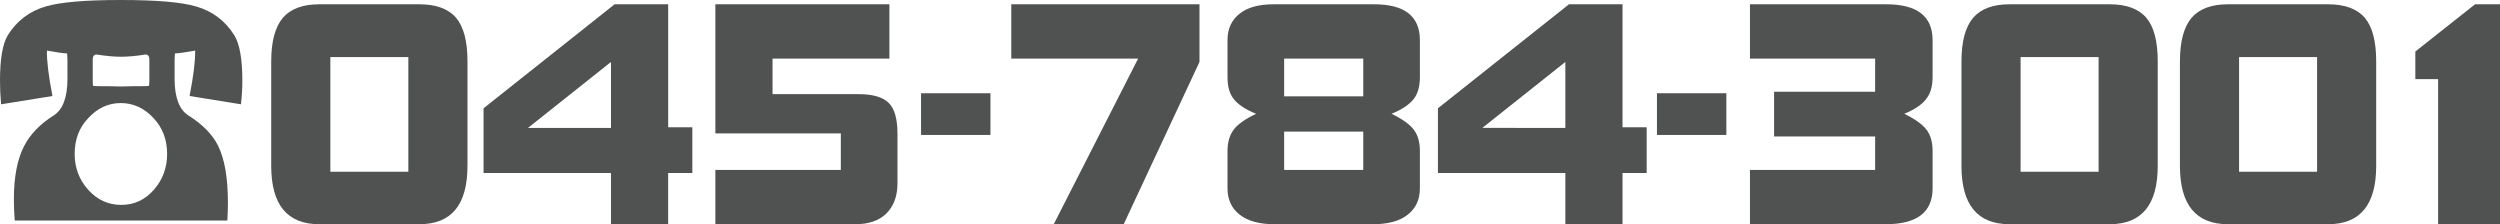
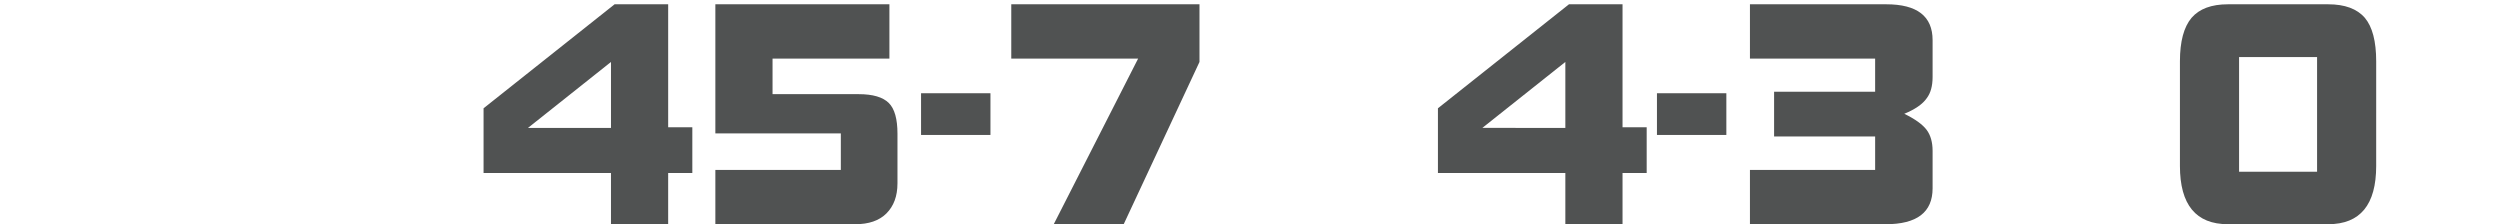
<svg xmlns="http://www.w3.org/2000/svg" version="1.1" x="0px" y="0px" width="319.389px" height="28.645px" viewBox="0 0 319.389 28.645" style="enable-background:new 0 0 319.389 28.645;" xml:space="preserve">
  <style type="text/css">
	.st0{fill:#505252;}
</style>
  <defs>
</defs>
  <g>
-     <path class="st0" d="M30.783,13.323l-6.561-1.059c0.497-2.56,0.732-4.493,0.709-5.8C23.631,6.7,22.78,6.818,22.378,6.818   c-0.071,0.026-0.095,1.149-0.071,3.369c0.023,2.3,0.603,3.814,1.738,4.546c1.82,1.15,3.085,2.43,3.794,3.84   c0.851,1.699,1.277,4.129,1.277,7.289c0,0.731-0.024,1.503-0.071,2.312H1.879c-0.071-0.992-0.106-1.894-0.106-2.703   c0-2.874,0.438-5.146,1.312-6.818c0.78-1.515,2.044-2.821,3.794-3.919c1.135-0.731,1.714-2.246,1.738-4.546   c0.023-2.22,0-3.343-0.071-3.369c-0.402,0-1.253-0.118-2.554-0.353c-0.023,1.307,0.213,3.24,0.71,5.8l-6.561,1.059   C0.047,12.33,0,11.324,0,10.306c0-2.769,0.331-4.702,0.993-5.8c1.158-1.854,2.778-3.082,4.859-3.684C7.696,0.273,10.888,0,15.427,0   c4.563,0,7.767,0.273,9.611,0.822c2.104,0.602,3.736,1.829,4.895,3.684c0.685,1.098,1.028,3.031,1.028,5.8   C30.961,11.324,30.901,12.33,30.783,13.323z M21.35,19.671c0-1.828-0.58-3.356-1.738-4.585c-1.183-1.279-2.577-1.92-4.185-1.92   c-1.584,0-2.967,0.641-4.149,1.92c-1.159,1.202-1.738,2.73-1.738,4.585c0,1.751,0.567,3.266,1.702,4.546   c1.158,1.307,2.577,1.959,4.256,1.959c1.654,0,3.05-0.652,4.184-1.959C20.794,22.937,21.35,21.422,21.35,19.671z M19.08,10.267   V7.641c0-0.496-0.189-0.718-0.567-0.666c-1.159,0.184-2.187,0.275-3.085,0.275c-0.828,0-1.832-0.091-3.014-0.275   c-0.378-0.052-0.567,0.17-0.567,0.666v2.626c0,0.444,0.023,0.68,0.071,0.705c0.071,0.026,0.437,0.039,1.099,0.039   c0.023,0,0.307,0,0.852,0c0.567,0.026,1.087,0.039,1.56,0.039c0.473,0,1.005-0.013,1.596-0.039c0.567,0,0.863,0,0.887,0   c0.662,0,1.028-0.013,1.099-0.039C19.056,10.946,19.08,10.711,19.08,10.267z" />
-     <path class="st0" d="M59.722,21.199c0,4.964-2.045,7.445-6.136,7.445H40.784c-4.09,0-6.135-2.482-6.135-7.445V7.837   c0-2.534,0.497-4.389,1.49-5.564c0.993-1.149,2.541-1.725,4.646-1.725h12.803c2.128,0,3.688,0.575,4.682,1.725   c0.969,1.149,1.454,3.004,1.454,5.564V21.199z M52.168,21.943V7.288h-9.965v14.655H52.168z" />
    <path class="st0" d="M88.448,22.101h-3.086v6.544h-7.306v-6.544H61.778v-8.268L78.518,0.548h6.845v15.714h3.086V22.101z    M78.057,16.34V7.915L67.453,16.34H78.057z" />
    <path class="st0" d="M114.656,23.433c0,1.62-0.473,2.9-1.419,3.841c-0.922,0.914-2.247,1.371-3.972,1.371H91.391v-6.936h16.03   v-4.663h-16.03V0.548h22.236v6.936h-14.93v4.545h10.994c1.82,0,3.109,0.379,3.866,1.137c0.733,0.731,1.1,2.038,1.1,3.919V23.433z" />
    <path class="st0" d="M126.536,17.241h-8.866v-5.329h8.866V17.241z" />
    <path class="st0" d="M153.241,7.915l-9.682,20.729h-8.937l10.781-21.16h-16.207V0.548h24.045V7.915z" />
-     <path class="st0" d="M181.399,24.06c0,1.438-0.52,2.561-1.561,3.37c-1.018,0.811-2.495,1.215-4.434,1.215h-12.59   c-1.915,0-3.393-0.404-4.433-1.215c-1.04-0.81-1.56-1.933-1.56-3.37v-4.78c0-1.098,0.26-1.999,0.78-2.704   c0.496-0.679,1.454-1.358,2.872-2.038c-1.418-0.574-2.399-1.24-2.943-1.998c-0.473-0.652-0.709-1.554-0.709-2.704V5.133   c0-1.437,0.508-2.56,1.525-3.37c0.993-0.809,2.447-1.215,4.362-1.215h12.839c3.9,0,5.852,1.528,5.852,4.585v4.702   c0,1.15-0.237,2.052-0.71,2.704c-0.544,0.758-1.513,1.424-2.908,1.998c1.396,0.68,2.353,1.372,2.873,2.077   c0.496,0.68,0.745,1.567,0.745,2.665V24.06z M174.164,12.304V7.484h-10.107v4.819H174.164z M174.164,21.709v-4.898h-10.107v4.898   H174.164z" />
    <path class="st0" d="M210.373,22.101h-3.085v6.544h-7.306v-6.544h-16.278v-8.268l16.739-13.284h6.845v15.714h3.085V22.101z    M199.982,16.34V7.915l-10.604,8.425H199.982z" />
    <path class="st0" d="M220.551,17.241h-8.866v-5.329h8.866V17.241z" />
    <path class="st0" d="M246.9,24.06c0,3.057-1.998,4.585-5.993,4.585h-17.342v-6.936h15.994v-4.271H226.65v-5.722h12.909V7.484   h-15.994V0.548h17.413c3.947,0,5.922,1.528,5.922,4.585v4.702c0,1.15-0.248,2.052-0.744,2.704c-0.52,0.758-1.479,1.424-2.873,1.998   c1.395,0.68,2.353,1.372,2.873,2.077c0.496,0.68,0.744,1.567,0.744,2.665V24.06z" />
-     <path class="st0" d="M275.662,21.199c0,4.964-2.046,7.445-6.136,7.445h-12.803c-4.091,0-6.135-2.482-6.135-7.445V7.837   c0-2.534,0.496-4.389,1.489-5.564c0.993-1.149,2.541-1.725,4.646-1.725h12.803c2.128,0,3.689,0.575,4.682,1.725   c0.969,1.149,1.454,3.004,1.454,5.564V21.199z M268.108,21.943V7.288h-9.966v14.655H268.108z" />
    <path class="st0" d="M303.572,21.199c0,4.964-2.046,7.445-6.136,7.445h-12.803c-4.091,0-6.135-2.482-6.135-7.445V7.837   c0-2.534,0.496-4.389,1.489-5.564c0.993-1.149,2.541-1.725,4.645-1.725h12.803c2.128,0,3.689,0.575,4.682,1.725   c0.969,1.149,1.454,3.004,1.454,5.564V21.199z M296.019,21.943V7.288h-9.966v14.655H296.019z" />
-     <path class="st0" d="M319.389,28.645h-7.908V10.109h-2.908V6.583l7.625-6.035h3.191V28.645z" />
  </g>
</svg>